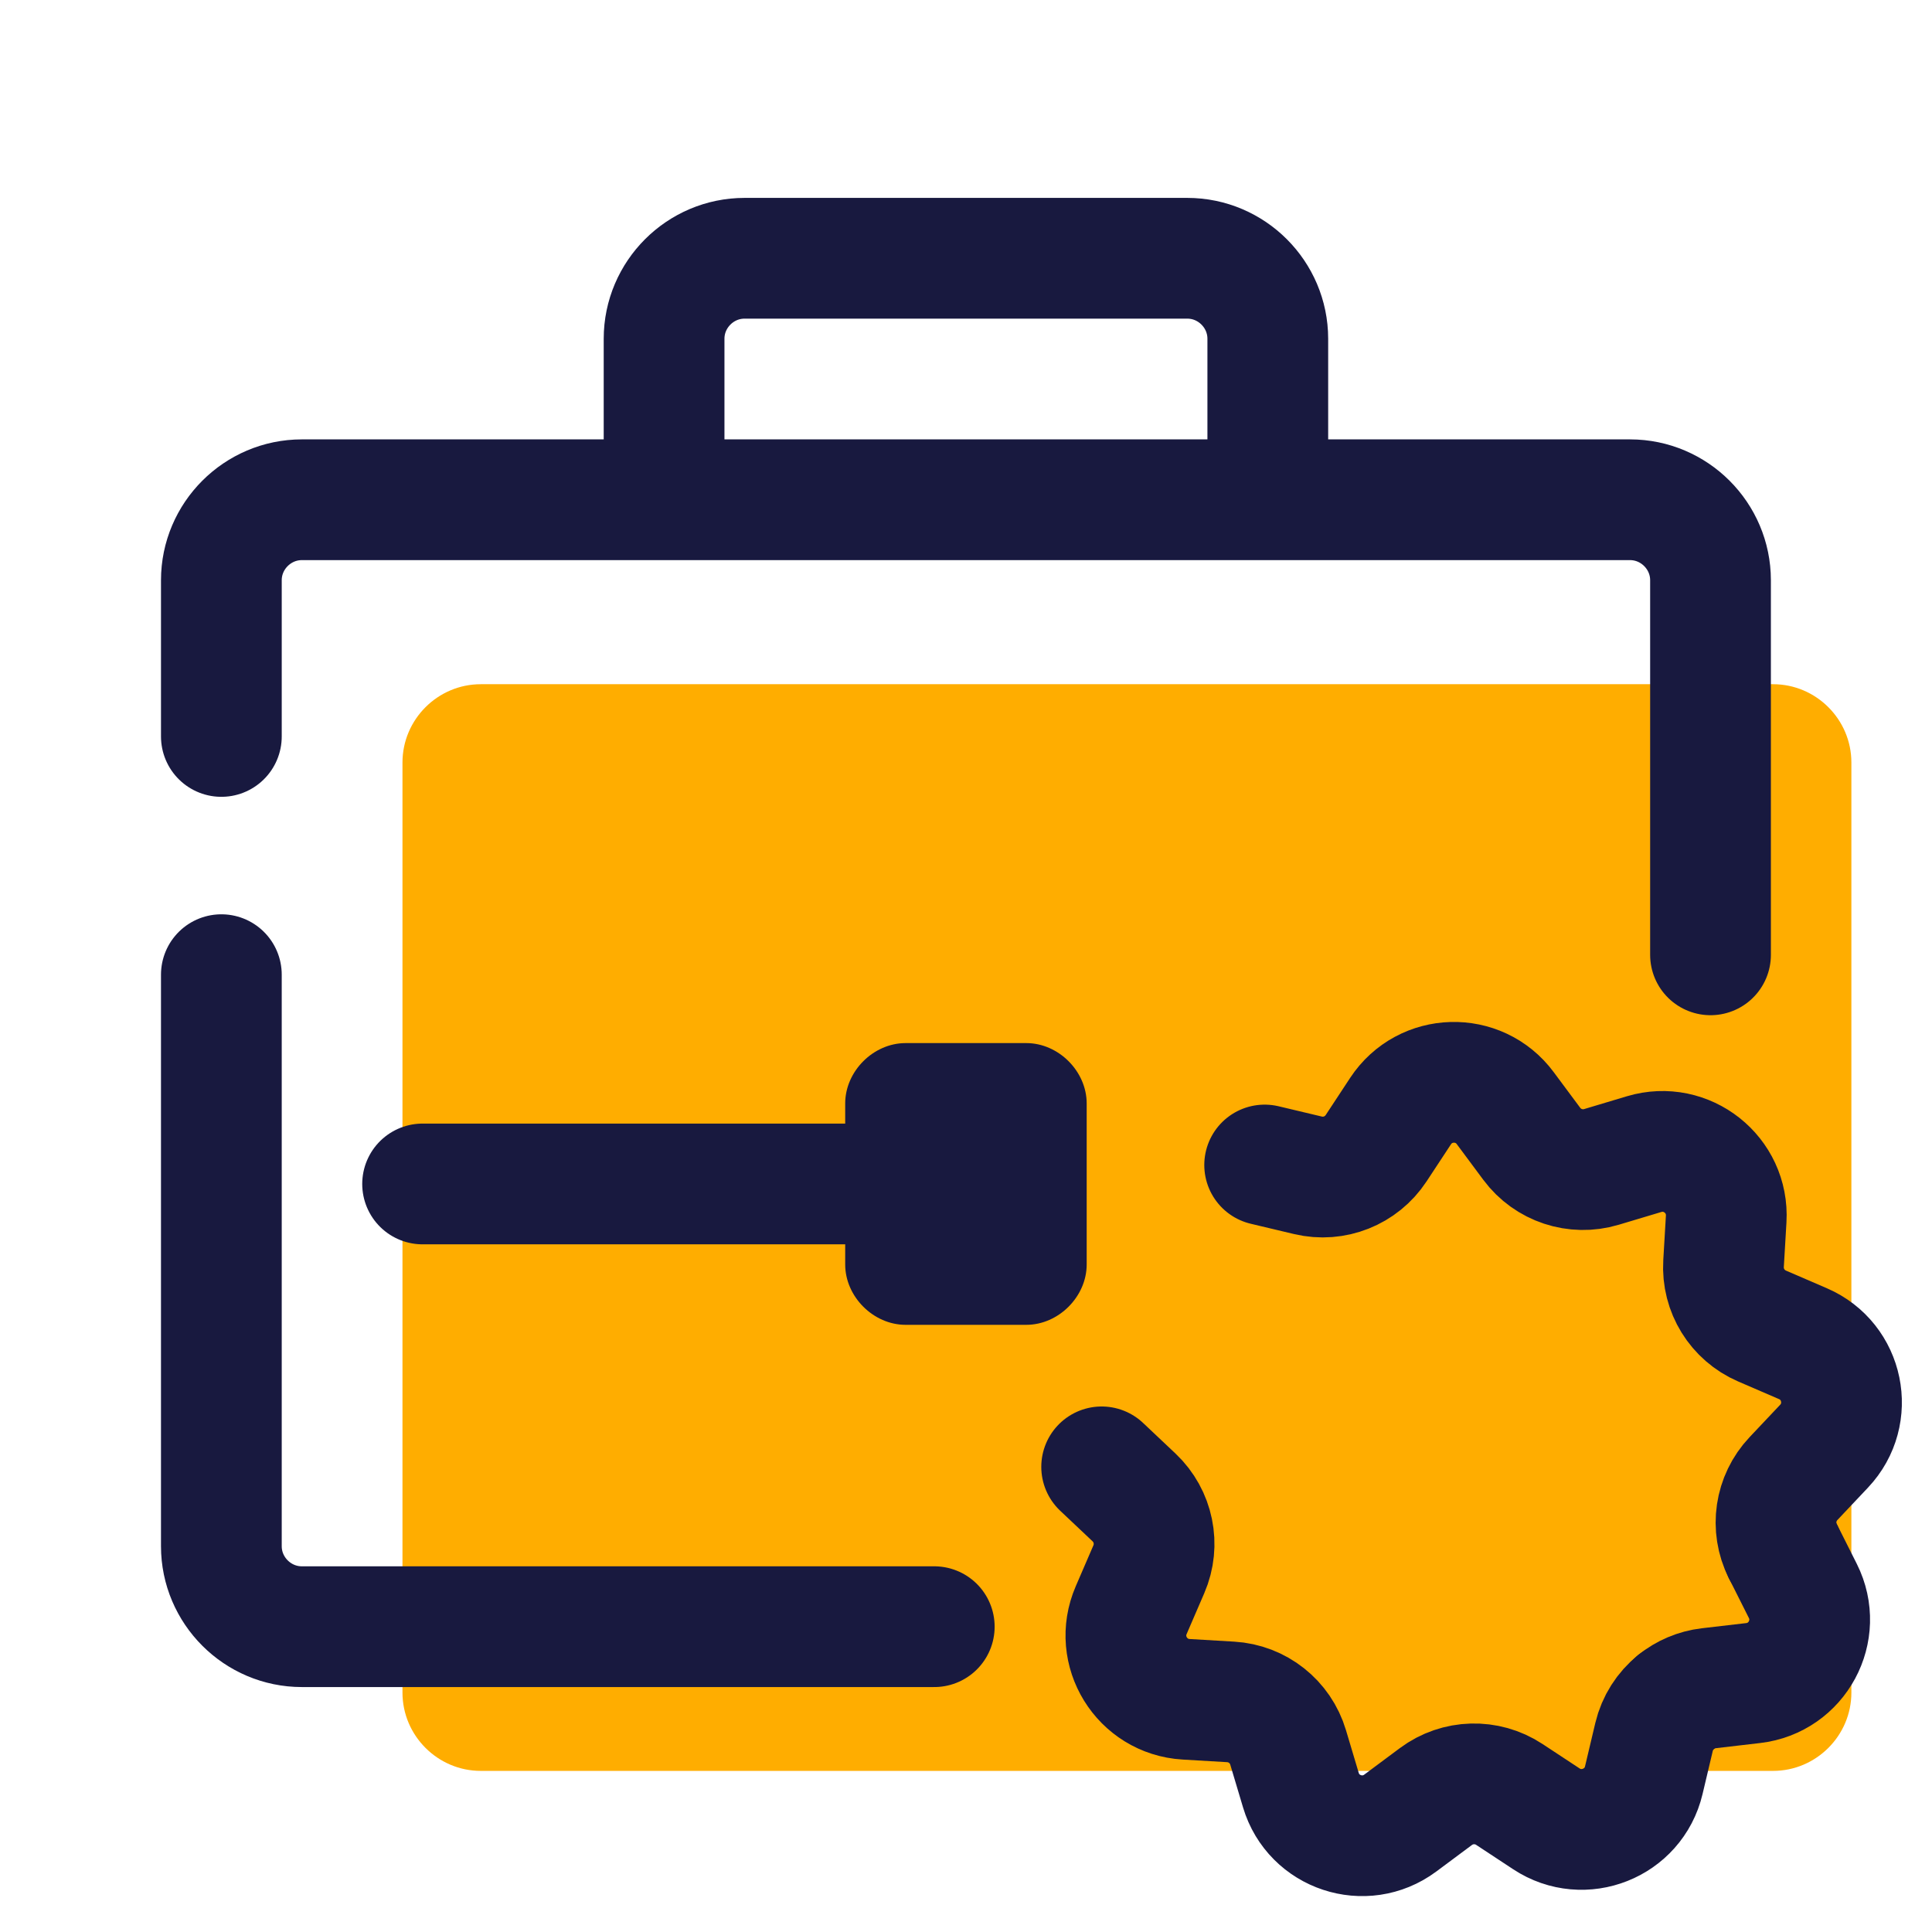
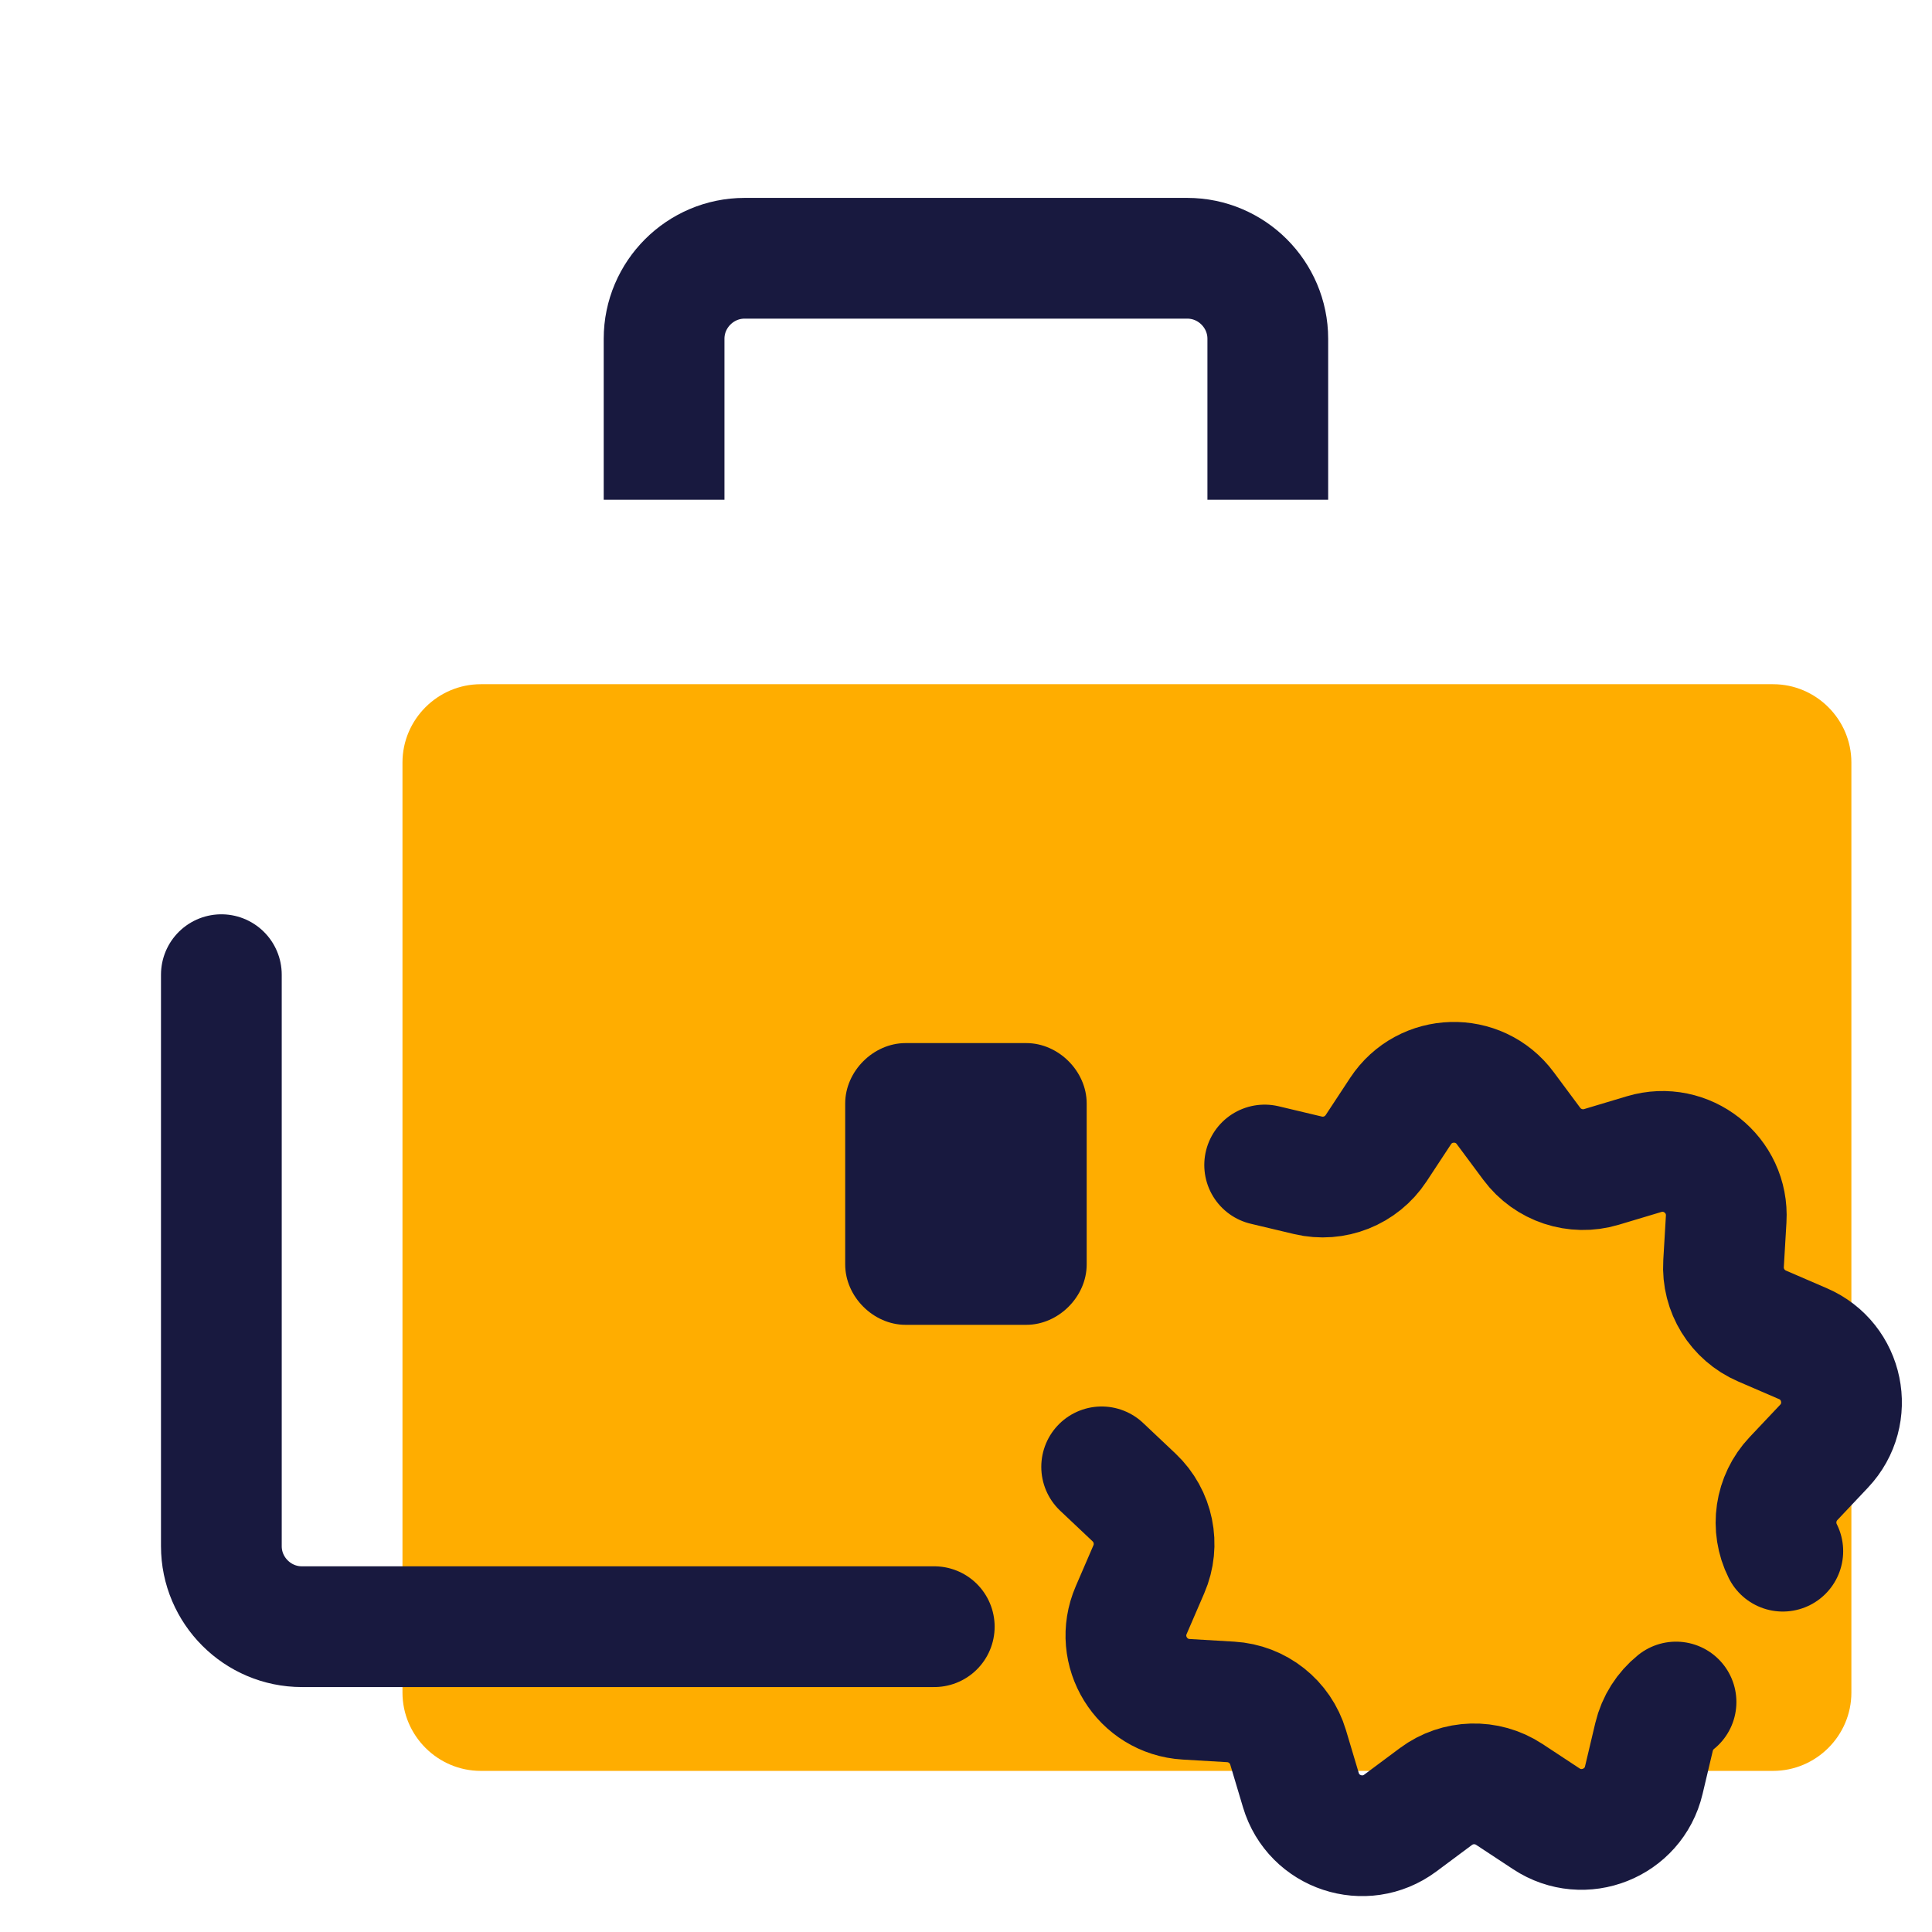
<svg xmlns="http://www.w3.org/2000/svg" viewBox="0,0,256,256" width="48px" height="48px" fill-rule="nonzero">
  <g fill="none" fill-rule="nonzero" stroke="none" stroke-width="none" stroke-linecap="none" stroke-linejoin="none" stroke-miterlimit="10" stroke-dasharray="" stroke-dashoffset="0" font-family="none" font-weight="none" font-size="none" text-anchor="none" style="mix-blend-mode: normal">
    <g transform="scale(5.333,5.333)">
      <path d="M46,42.054c0,1.07 -0.876,1.946 -1.946,1.946h-32.108c-1.07,0 -1.946,-0.876 -1.946,-1.946v-23.108c0,-1.07 0.876,-1.946 1.946,-1.946h32.108c1.07,0 1.946,0.876 1.946,1.946z" fill="#ffad00" stroke="none" stroke-width="1" stroke-linecap="butt" stroke-linejoin="miter" />
-       <path d="M5.5,18.298v-0.681v-3.2c0,-1.1 0.9,-2 2,-2h33c1.1,0 2,0.9 2,2v9.307" fill="none" stroke="#18193f" stroke-width="3" stroke-linecap="round" stroke-linejoin="round" />
      <path d="M23.213,40.417h-15.713c-1.1,0 -2,-0.9 -2,-2v-14.2" fill="none" stroke="#18193f" stroke-width="3" stroke-linecap="round" stroke-linejoin="round" />
      <path d="M16.5,12.417v-4c0,-1.1 0.9,-2 2,-2h11c1.1,0 2,0.9 2,2v4" fill="none" stroke="#18193f" stroke-width="3" stroke-linecap="butt" stroke-linejoin="round" />
-       <path d="M10.5,29.417h11" fill="none" stroke="#18193f" stroke-width="3" stroke-linecap="round" stroke-linejoin="round" />
      <path d="M25.5,32.917h-3c-0.8,0 -1.5,-0.7 -1.5,-1.5v-4c0,-0.8 0.7,-1.5 1.5,-1.5h3c0.8,0 1.5,0.7 1.5,1.5v4c0,0.8 -0.7,1.5 -1.5,1.5z" fill="#18193f" stroke="none" stroke-width="1" stroke-linecap="butt" stroke-linejoin="miter" />
      <path d="M41.643,42.289c-0.267,0.216 -0.463,0.518 -0.546,0.867l-0.255,1.076c-0.254,1.072 -1.498,1.566 -2.419,0.96l-0.923,-0.608c-0.558,-0.367 -1.285,-0.346 -1.821,0.052l-0.888,0.661c-0.884,0.657 -2.154,0.237 -2.469,-0.819l-0.317,-1.061c-0.191,-0.64 -0.761,-1.092 -1.429,-1.131l-1.105,-0.065c-1.1,-0.065 -1.803,-1.203 -1.365,-2.215l0.438,-1.015c0.266,-0.613 0.118,-1.326 -0.367,-1.785l-0.805,-0.76" fill="none" stroke="#18193f" stroke-width="3" stroke-linecap="round" stroke-linejoin="round" />
-       <path d="M44.297,38.54l0.497,0.989c0.494,0.985 -0.14,2.162 -1.236,2.289l-1.099,0.128c-0.306,0.036 -0.587,0.158 -0.816,0.343" fill="none" stroke="#18193f" stroke-width="3" stroke-linecap="round" stroke-linejoin="round" />
      <path d="M31.422,28.946l1.076,0.256c0.649,0.155 1.325,-0.114 1.693,-0.672l0.608,-0.924c0.606,-0.92 1.943,-0.959 2.6,-0.074l0.66,0.888c0.399,0.536 1.089,0.765 1.729,0.574l1.061,-0.318c1.056,-0.317 2.105,0.514 2.04,1.614l-0.065,1.105c-0.04,0.667 0.343,1.287 0.957,1.552l1.015,0.438c1.012,0.436 1.282,1.747 0.525,2.548l-0.76,0.805c-0.458,0.485 -0.565,1.206 -0.265,1.803" fill="none" stroke="#18193f" stroke-width="3" stroke-linecap="round" stroke-linejoin="round" />
    </g>
  </g>
</svg>